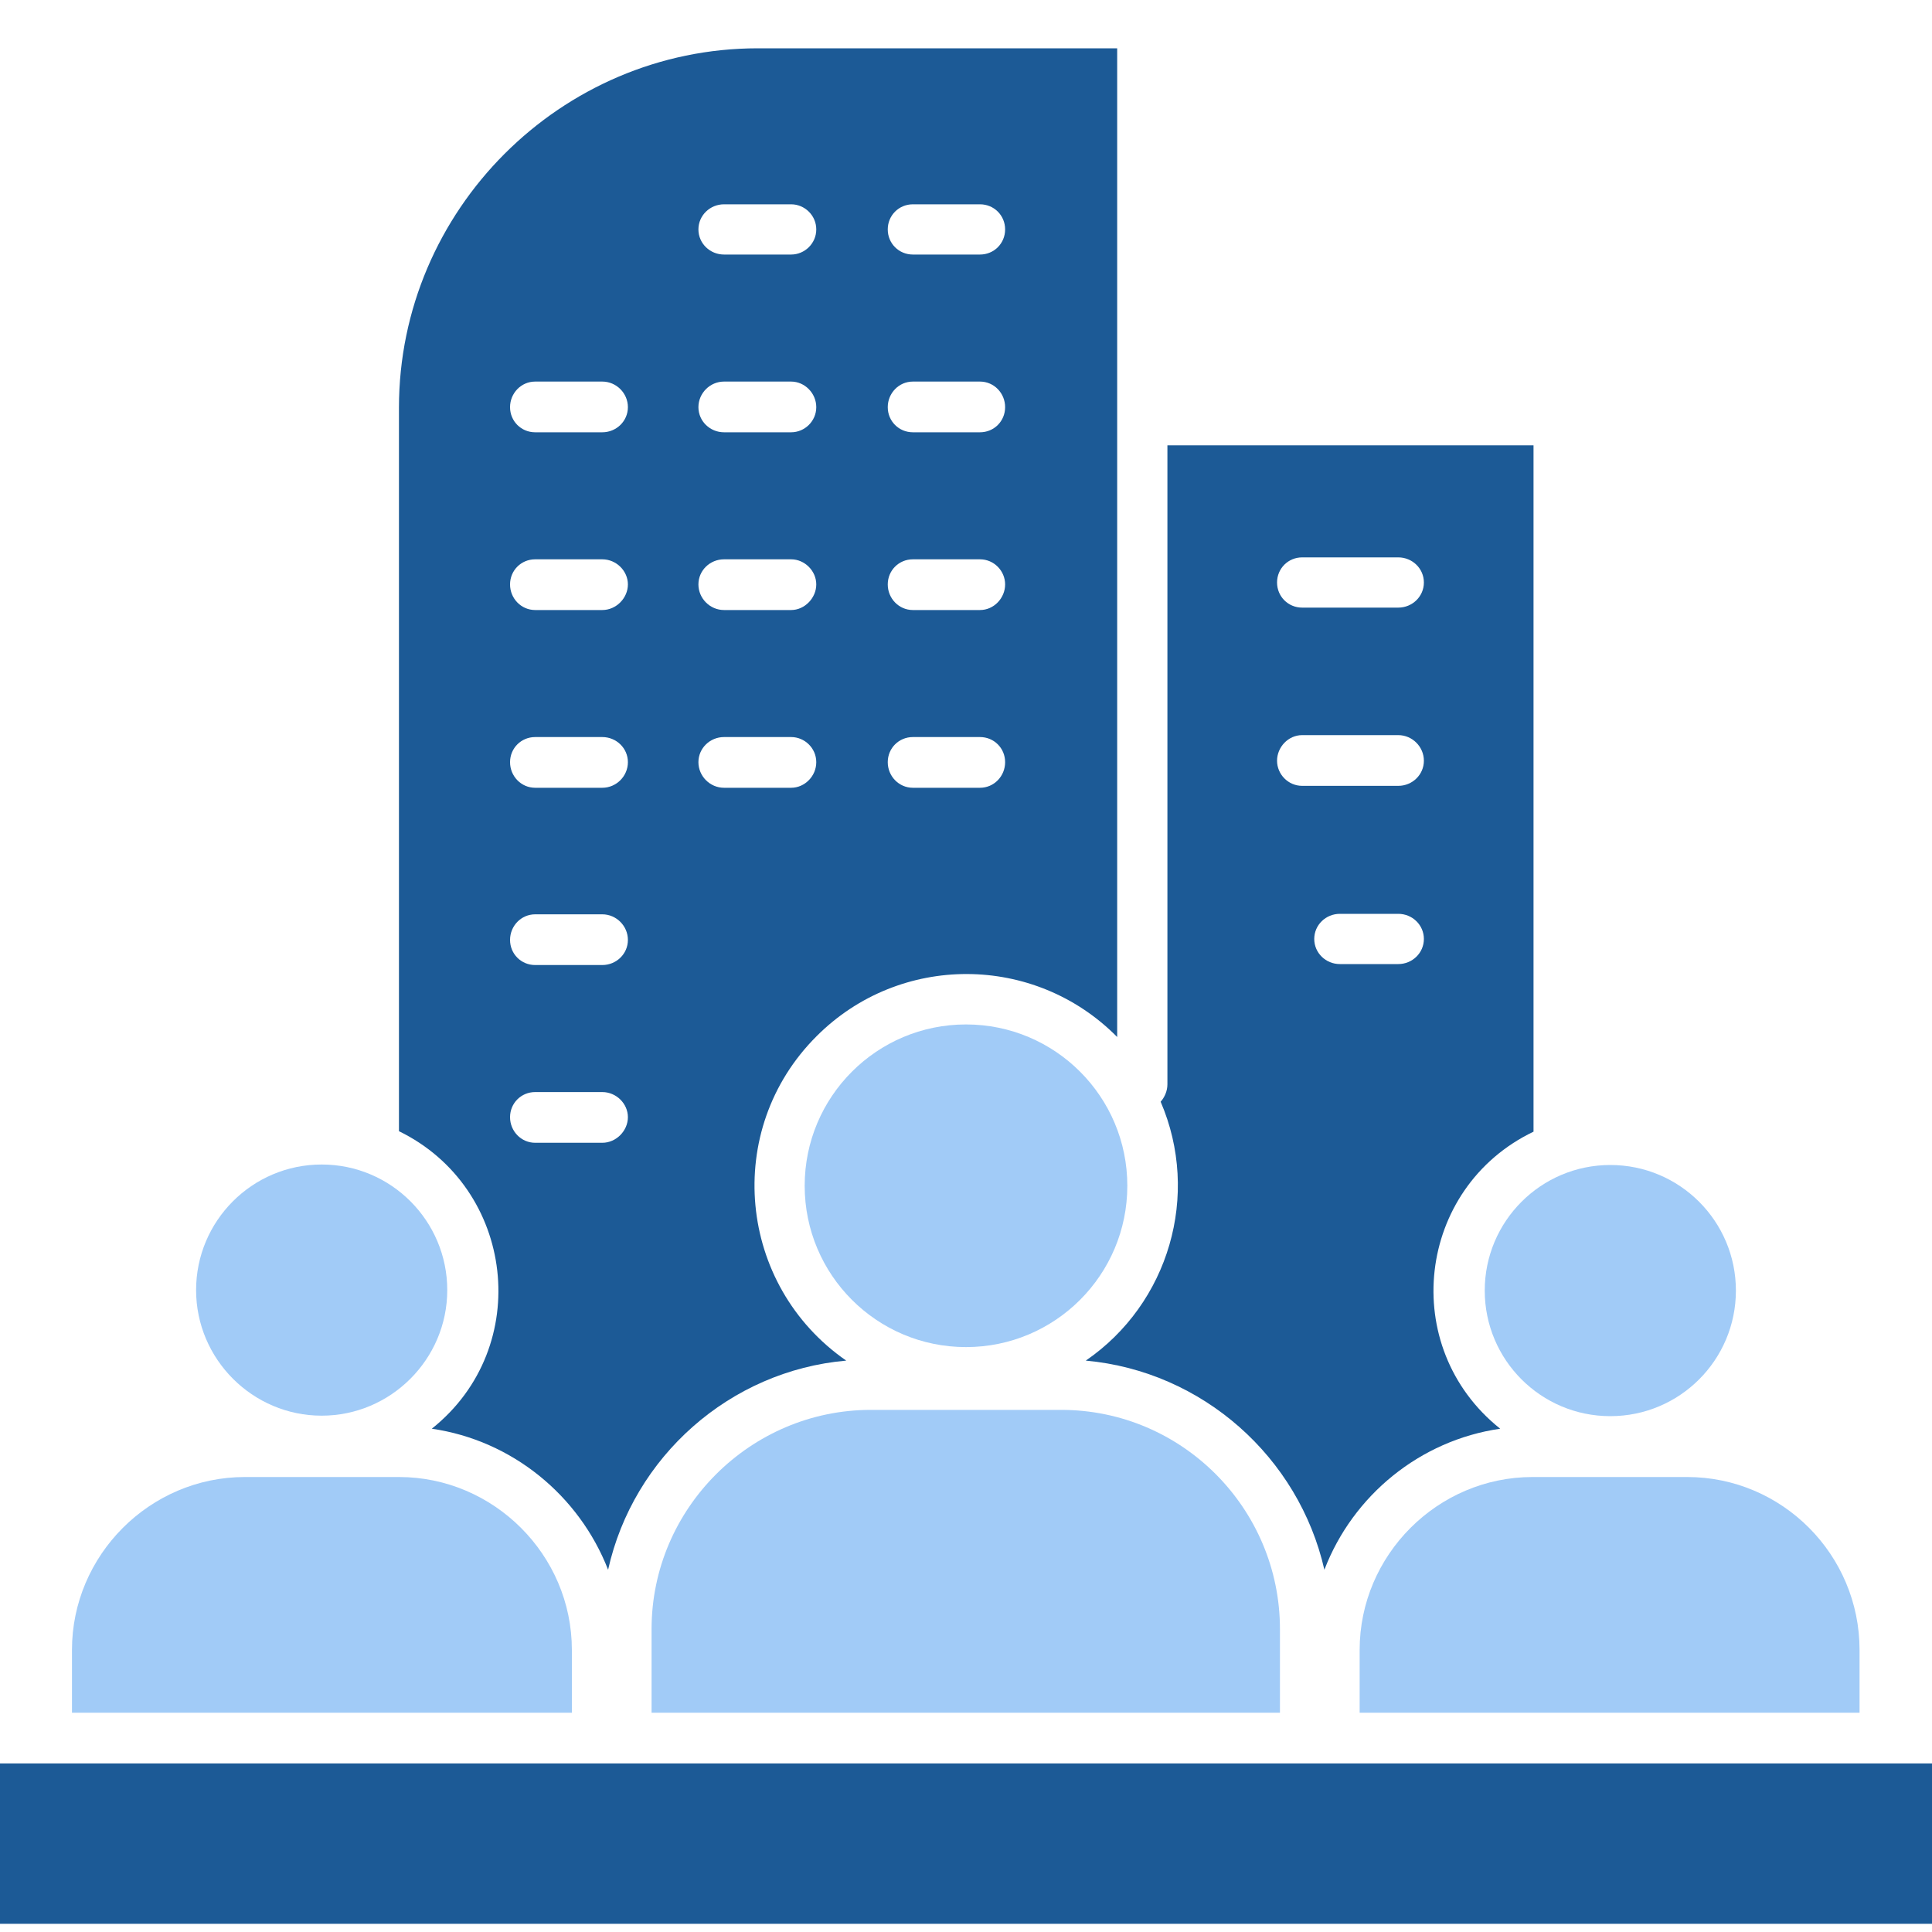
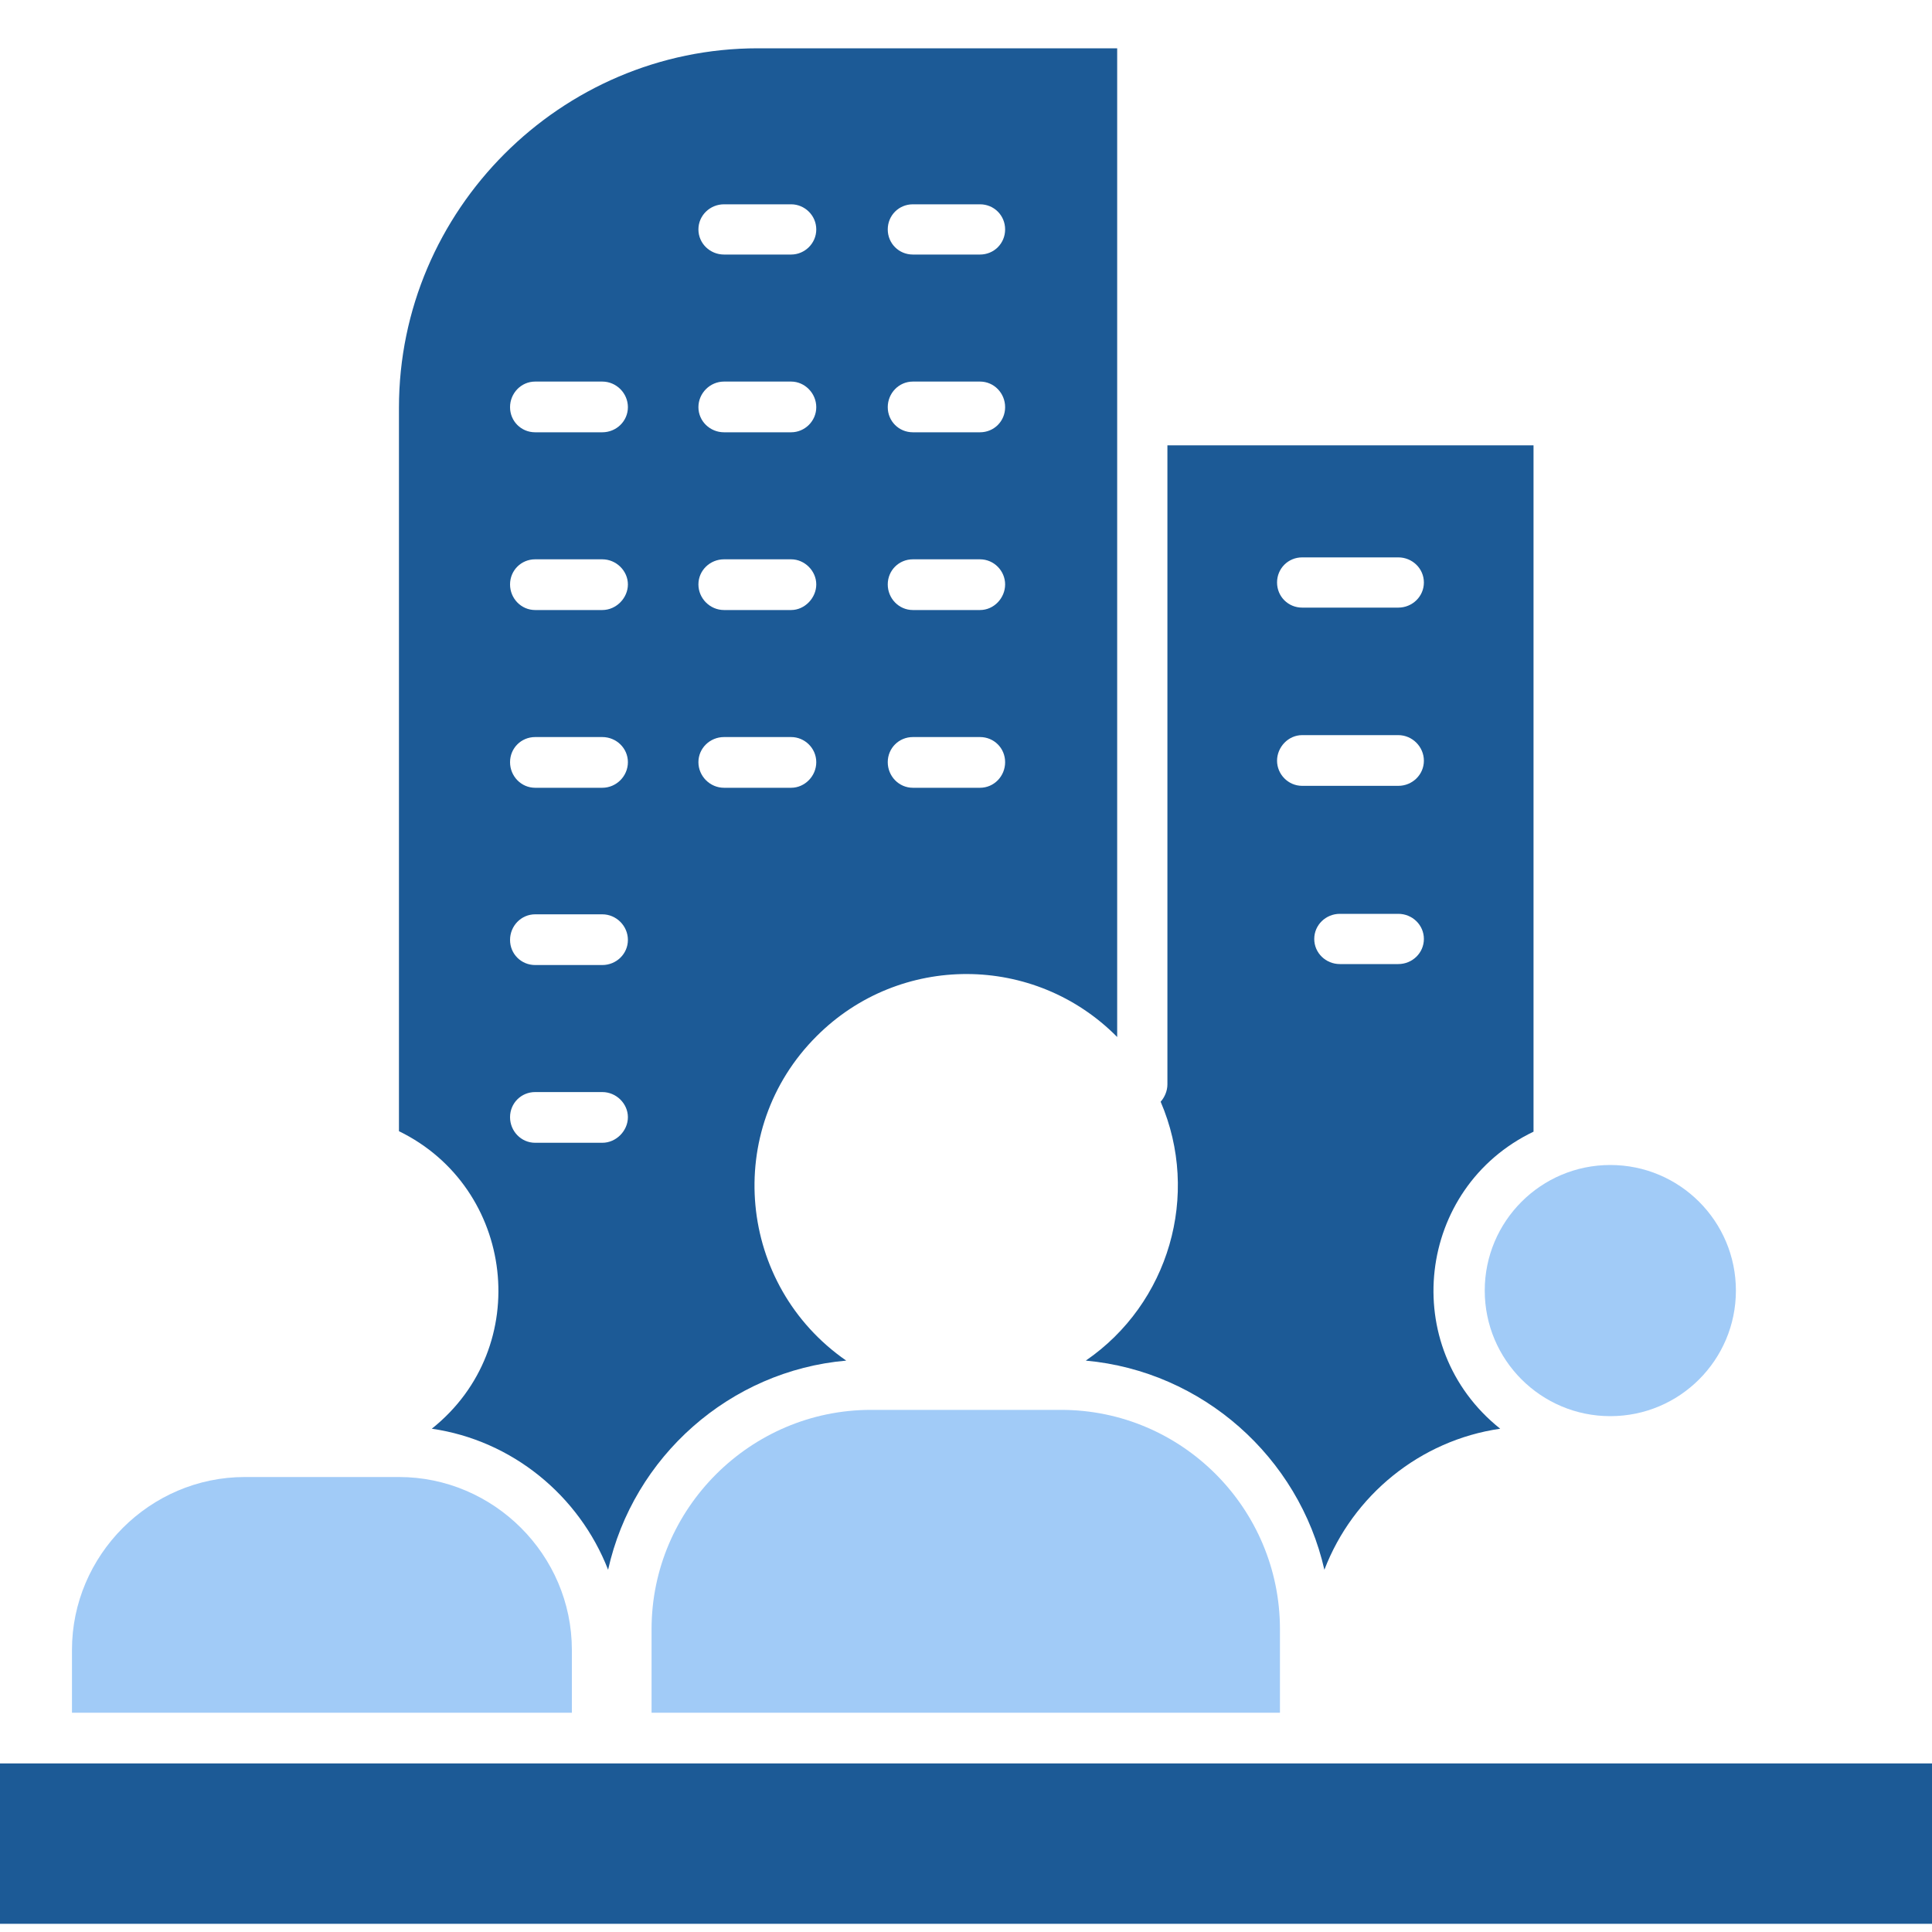
<svg xmlns="http://www.w3.org/2000/svg" width="40" height="40" viewBox="0 0 40 40" fill="none">
  <g clip-path="url(#clip0_1_90)">
    <path d="M40 36.51H0V39.84H40V36.51Z" fill="#1C5A96" />
    <path d="M33.34 29.32C34.776 29.32 35.94 28.156 35.94 26.72C35.94 25.284 34.776 24.12 33.34 24.12C31.904 24.12 30.74 25.284 30.74 26.72C30.74 28.156 31.904 29.32 33.34 29.32Z" fill="#A1CBF7" />
    <path d="M21.97 29.19H18.03C15.54 29.19 13.49 31.23 13.49 33.73V35.46H26.5V33.73C26.5 31.23 24.47 29.19 21.97 29.19Z" fill="#A1CBF7" />
-     <path d="M20 27.89C21.845 27.89 23.34 26.395 23.34 24.55C23.34 22.705 21.845 21.21 20 21.21C18.155 21.21 16.66 22.705 16.66 24.55C16.66 26.395 18.155 27.89 20 27.89Z" fill="#A1CBF7" />
-     <path d="M6.66 24.11C5.22 24.11 4.06 25.28 4.06 26.71C4.06 28.14 5.23 29.31 6.66 29.31C8.09 29.31 9.26 28.14 9.26 26.71C9.26 25.28 8.1 24.11 6.66 24.11Z" fill="#A1CBF7" />
    <path d="M15.69 1C11.61 1 8.26 4.35 8.26 8.44V23.42C10.66 24.59 11.06 27.89 8.94 29.58C10.6 29.82 11.99 30.96 12.59 32.5C13.11 30.16 15.11 28.38 17.52 28.17C15.27 26.61 14.96 23.39 16.91 21.45C18.63 19.73 21.42 19.74 23.13 21.47V1H15.69ZM12.47 23.66H11.08C10.79 23.66 10.56 23.42 10.56 23.13C10.56 22.84 10.79 22.61 11.08 22.61H12.47C12.76 22.61 13 22.85 13 23.13C13 23.41 12.76 23.66 12.47 23.66ZM12.47 19.98H11.08C10.79 19.98 10.56 19.75 10.56 19.46C10.56 19.17 10.79 18.93 11.08 18.93H12.47C12.76 18.93 13 19.17 13 19.46C13 19.75 12.76 19.98 12.47 19.98ZM12.47 16.31H11.08C10.79 16.31 10.56 16.07 10.56 15.78C10.56 15.49 10.79 15.26 11.08 15.26H12.47C12.76 15.26 13 15.49 13 15.78C13 16.07 12.76 16.31 12.47 16.31ZM12.47 12.63H11.08C10.79 12.63 10.56 12.39 10.56 12.1C10.56 11.81 10.79 11.58 11.08 11.58H12.47C12.76 11.58 13 11.82 13 12.1C13 12.38 12.76 12.63 12.47 12.63ZM12.47 8.95H11.08C10.79 8.95 10.56 8.72 10.56 8.43C10.56 8.14 10.79 7.9 11.08 7.9H12.47C12.76 7.9 13 8.14 13 8.43C13 8.72 12.76 8.95 12.47 8.95ZM16.38 16.31H14.99C14.7 16.31 14.46 16.07 14.46 15.78C14.46 15.49 14.7 15.26 14.99 15.26H16.38C16.66 15.26 16.9 15.49 16.9 15.78C16.9 16.07 16.66 16.31 16.38 16.31ZM16.38 12.63H14.99C14.7 12.63 14.46 12.39 14.46 12.1C14.46 11.81 14.7 11.58 14.99 11.58H16.38C16.66 11.58 16.9 11.82 16.9 12.1C16.9 12.38 16.66 12.63 16.38 12.63ZM16.38 8.95H14.99C14.7 8.95 14.46 8.72 14.46 8.43C14.46 8.14 14.7 7.9 14.99 7.9H16.38C16.66 7.9 16.9 8.14 16.9 8.43C16.9 8.72 16.66 8.95 16.38 8.95ZM16.38 5.27H14.99C14.7 5.27 14.46 5.04 14.46 4.75C14.46 4.46 14.7 4.23 14.99 4.23H16.38C16.66 4.23 16.9 4.46 16.9 4.75C16.9 5.04 16.66 5.27 16.38 5.27ZM20.29 16.31H18.9C18.61 16.31 18.38 16.07 18.38 15.78C18.38 15.49 18.61 15.26 18.9 15.26H20.29C20.58 15.26 20.81 15.49 20.81 15.78C20.81 16.07 20.58 16.31 20.29 16.31ZM20.29 12.63H18.9C18.61 12.63 18.38 12.39 18.38 12.1C18.38 11.81 18.61 11.58 18.9 11.58H20.29C20.58 11.58 20.81 11.82 20.81 12.1C20.81 12.38 20.58 12.63 20.29 12.63ZM20.29 8.95H18.9C18.61 8.95 18.38 8.72 18.38 8.43C18.38 8.14 18.61 7.9 18.9 7.9H20.29C20.58 7.9 20.81 8.14 20.81 8.43C20.81 8.72 20.58 8.95 20.29 8.95ZM20.29 5.27H18.9C18.61 5.27 18.38 5.04 18.38 4.75C18.38 4.46 18.61 4.23 18.9 4.23H20.29C20.58 4.23 20.81 4.46 20.81 4.75C20.81 5.04 20.58 5.27 20.29 5.27Z" fill="#1C5A96" />
    <path d="M8.26 30.58H5.07C3.1 30.58 1.49 32.2 1.49 34.16V35.46H11.84V34.16C11.84 32.19 10.22 30.58 8.26 30.58Z" fill="#A1CBF7" />
    <path d="M31.75 23.43V9.22H24.17V22.45C24.17 22.59 24.11 22.72 24.03 22.81C24.86 24.74 24.2 26.99 22.48 28.17C24.9 28.39 26.89 30.17 27.42 32.5C28.01 30.96 29.4 29.82 31.06 29.58C28.94 27.89 29.33 24.59 31.75 23.43ZM28.95 19.96H27.74C27.45 19.96 27.21 19.73 27.21 19.44C27.21 19.15 27.45 18.92 27.74 18.92H28.95C29.24 18.92 29.48 19.15 29.48 19.44C29.48 19.73 29.24 19.96 28.95 19.96ZM28.95 16.27H26.96C26.67 16.27 26.44 16.03 26.44 15.75C26.44 15.47 26.67 15.22 26.96 15.22H28.95C29.24 15.22 29.48 15.46 29.48 15.75C29.48 16.04 29.24 16.27 28.95 16.27ZM28.95 12.58H26.96C26.67 12.58 26.44 12.35 26.44 12.06C26.44 11.77 26.67 11.54 26.96 11.54H28.95C29.24 11.54 29.48 11.77 29.48 12.06C29.48 12.35 29.24 12.58 28.95 12.58Z" fill="#1C5A96" />
-     <path d="M34.93 30.58H31.73C29.76 30.58 28.15 32.2 28.15 34.16V35.46H38.5V34.16C38.5 32.19 36.9 30.58 34.93 30.58Z" fill="#A1CBF7" />
  </g>
  <defs>
    <clipPath id="clip0_1_90">
      <rect width="40" height="38.83" fill="white" transform="translate(0 1)" />
    </clipPath>
  </defs>
</svg>